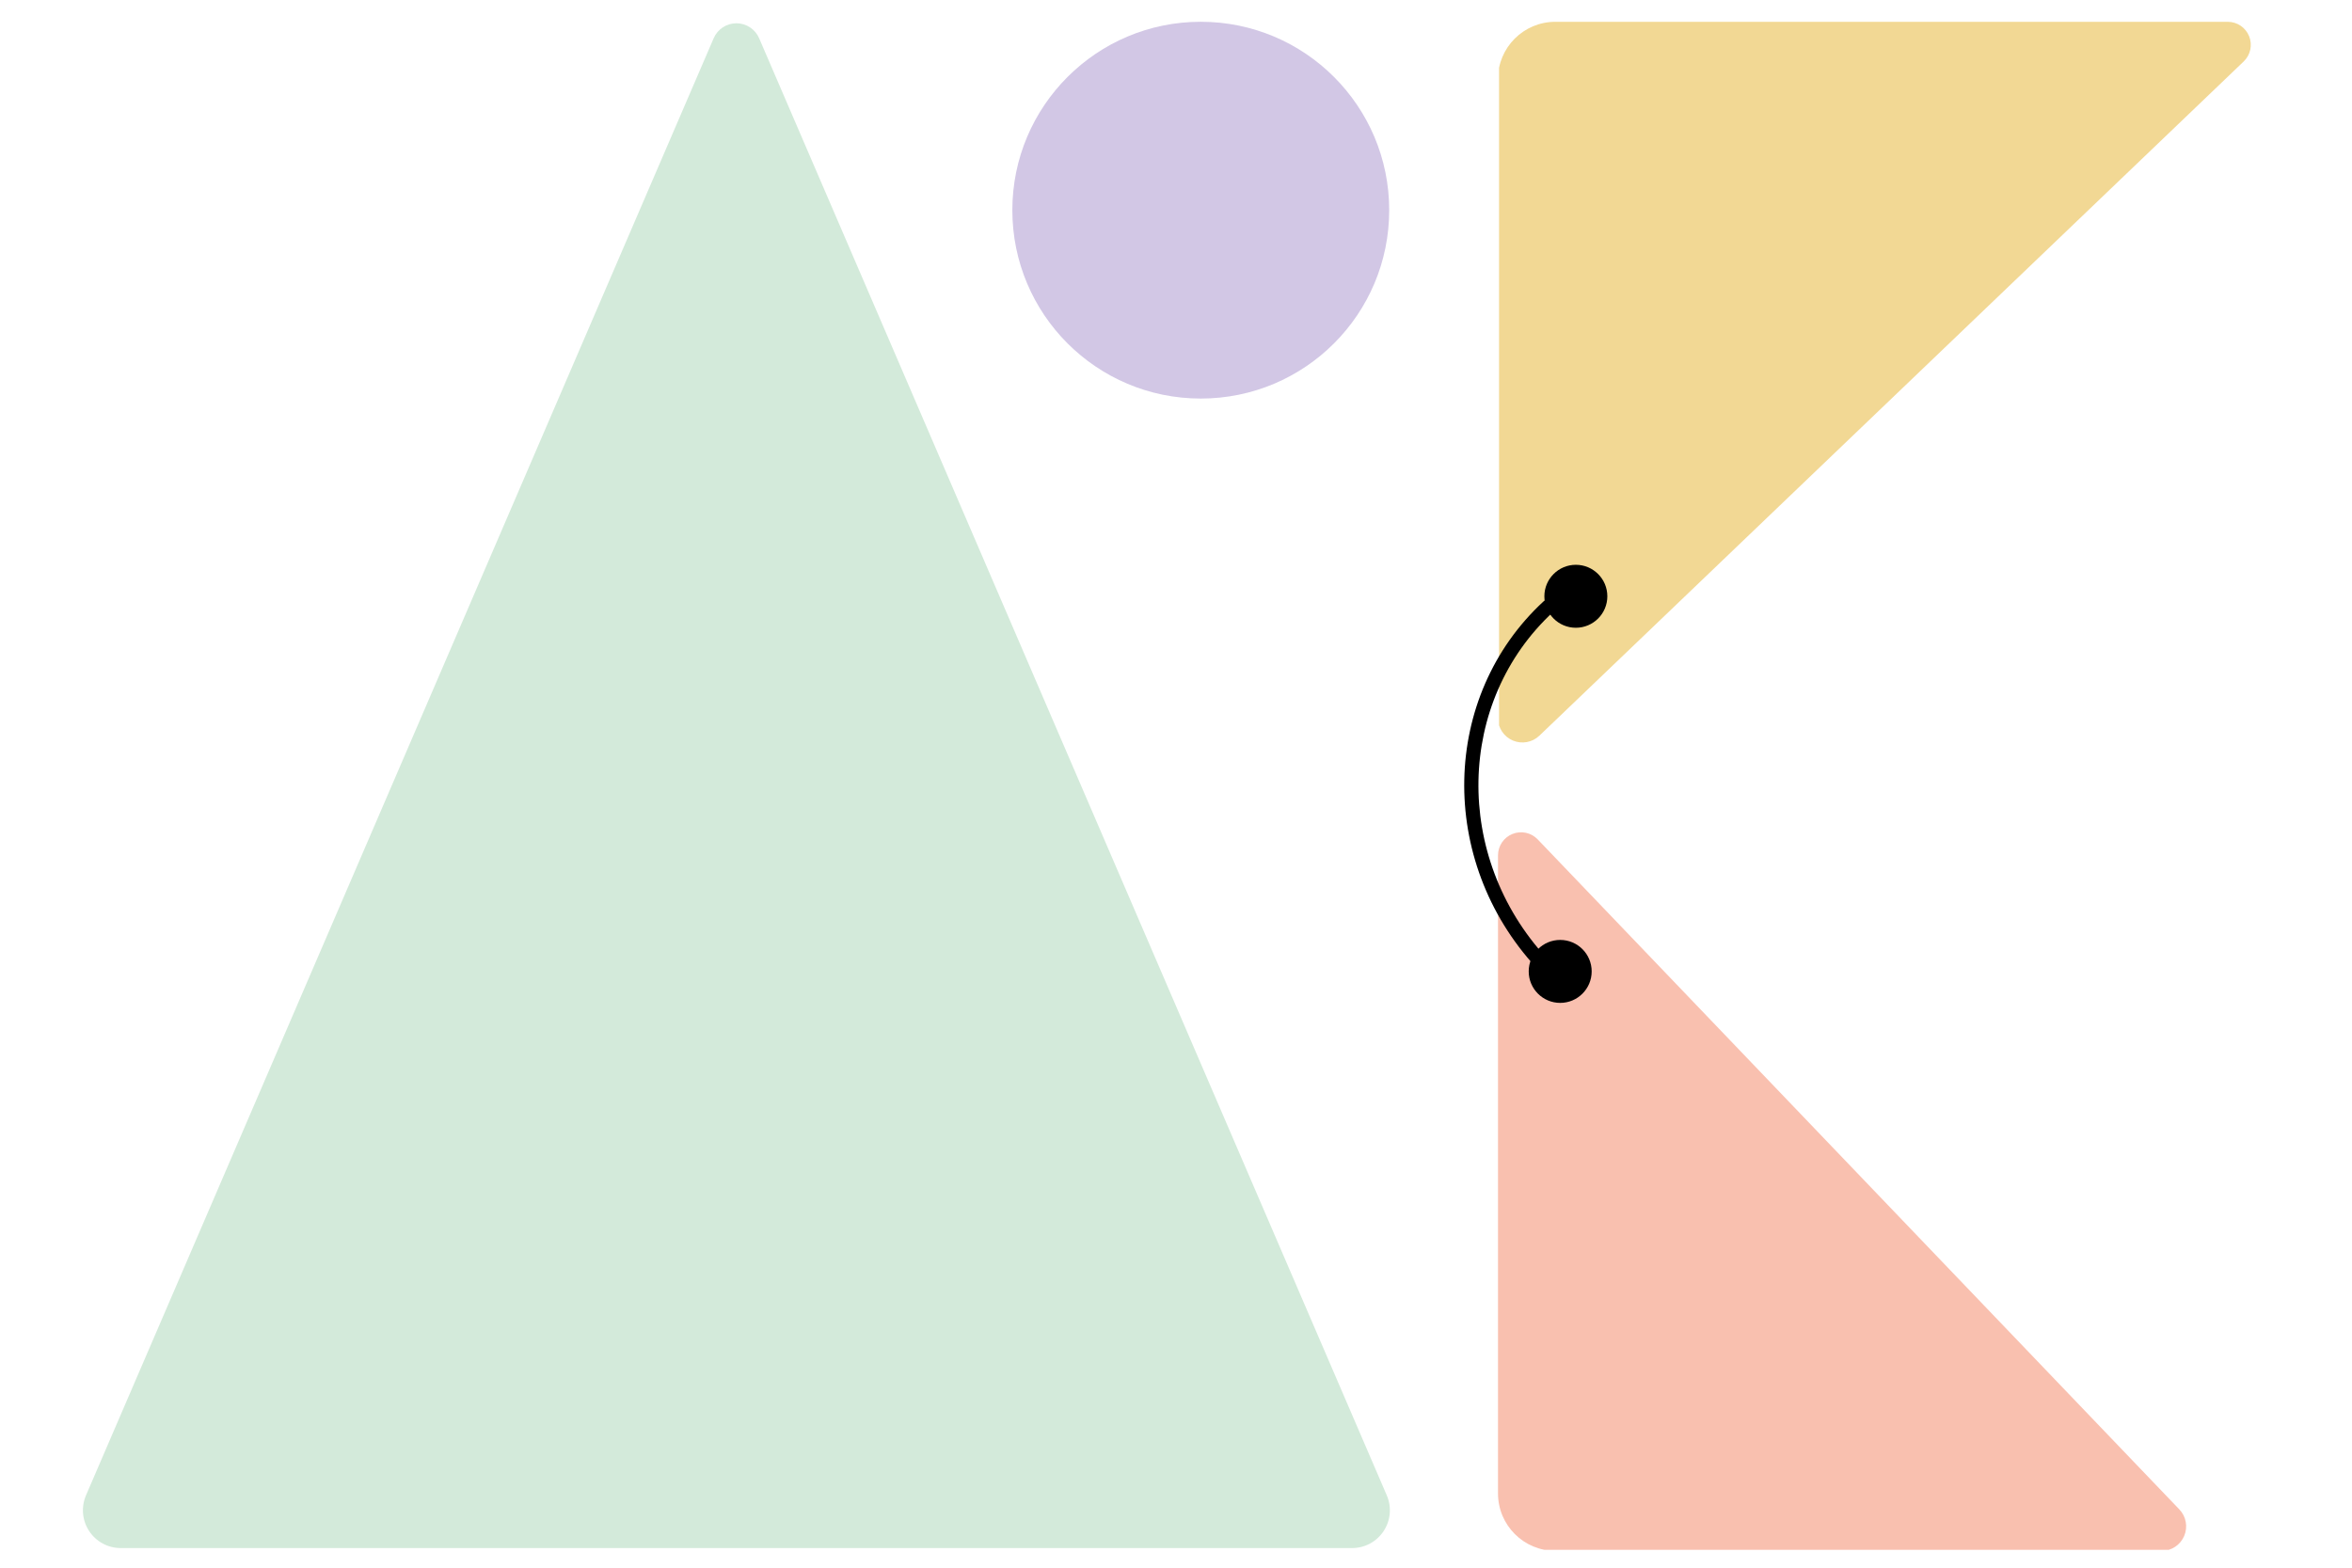
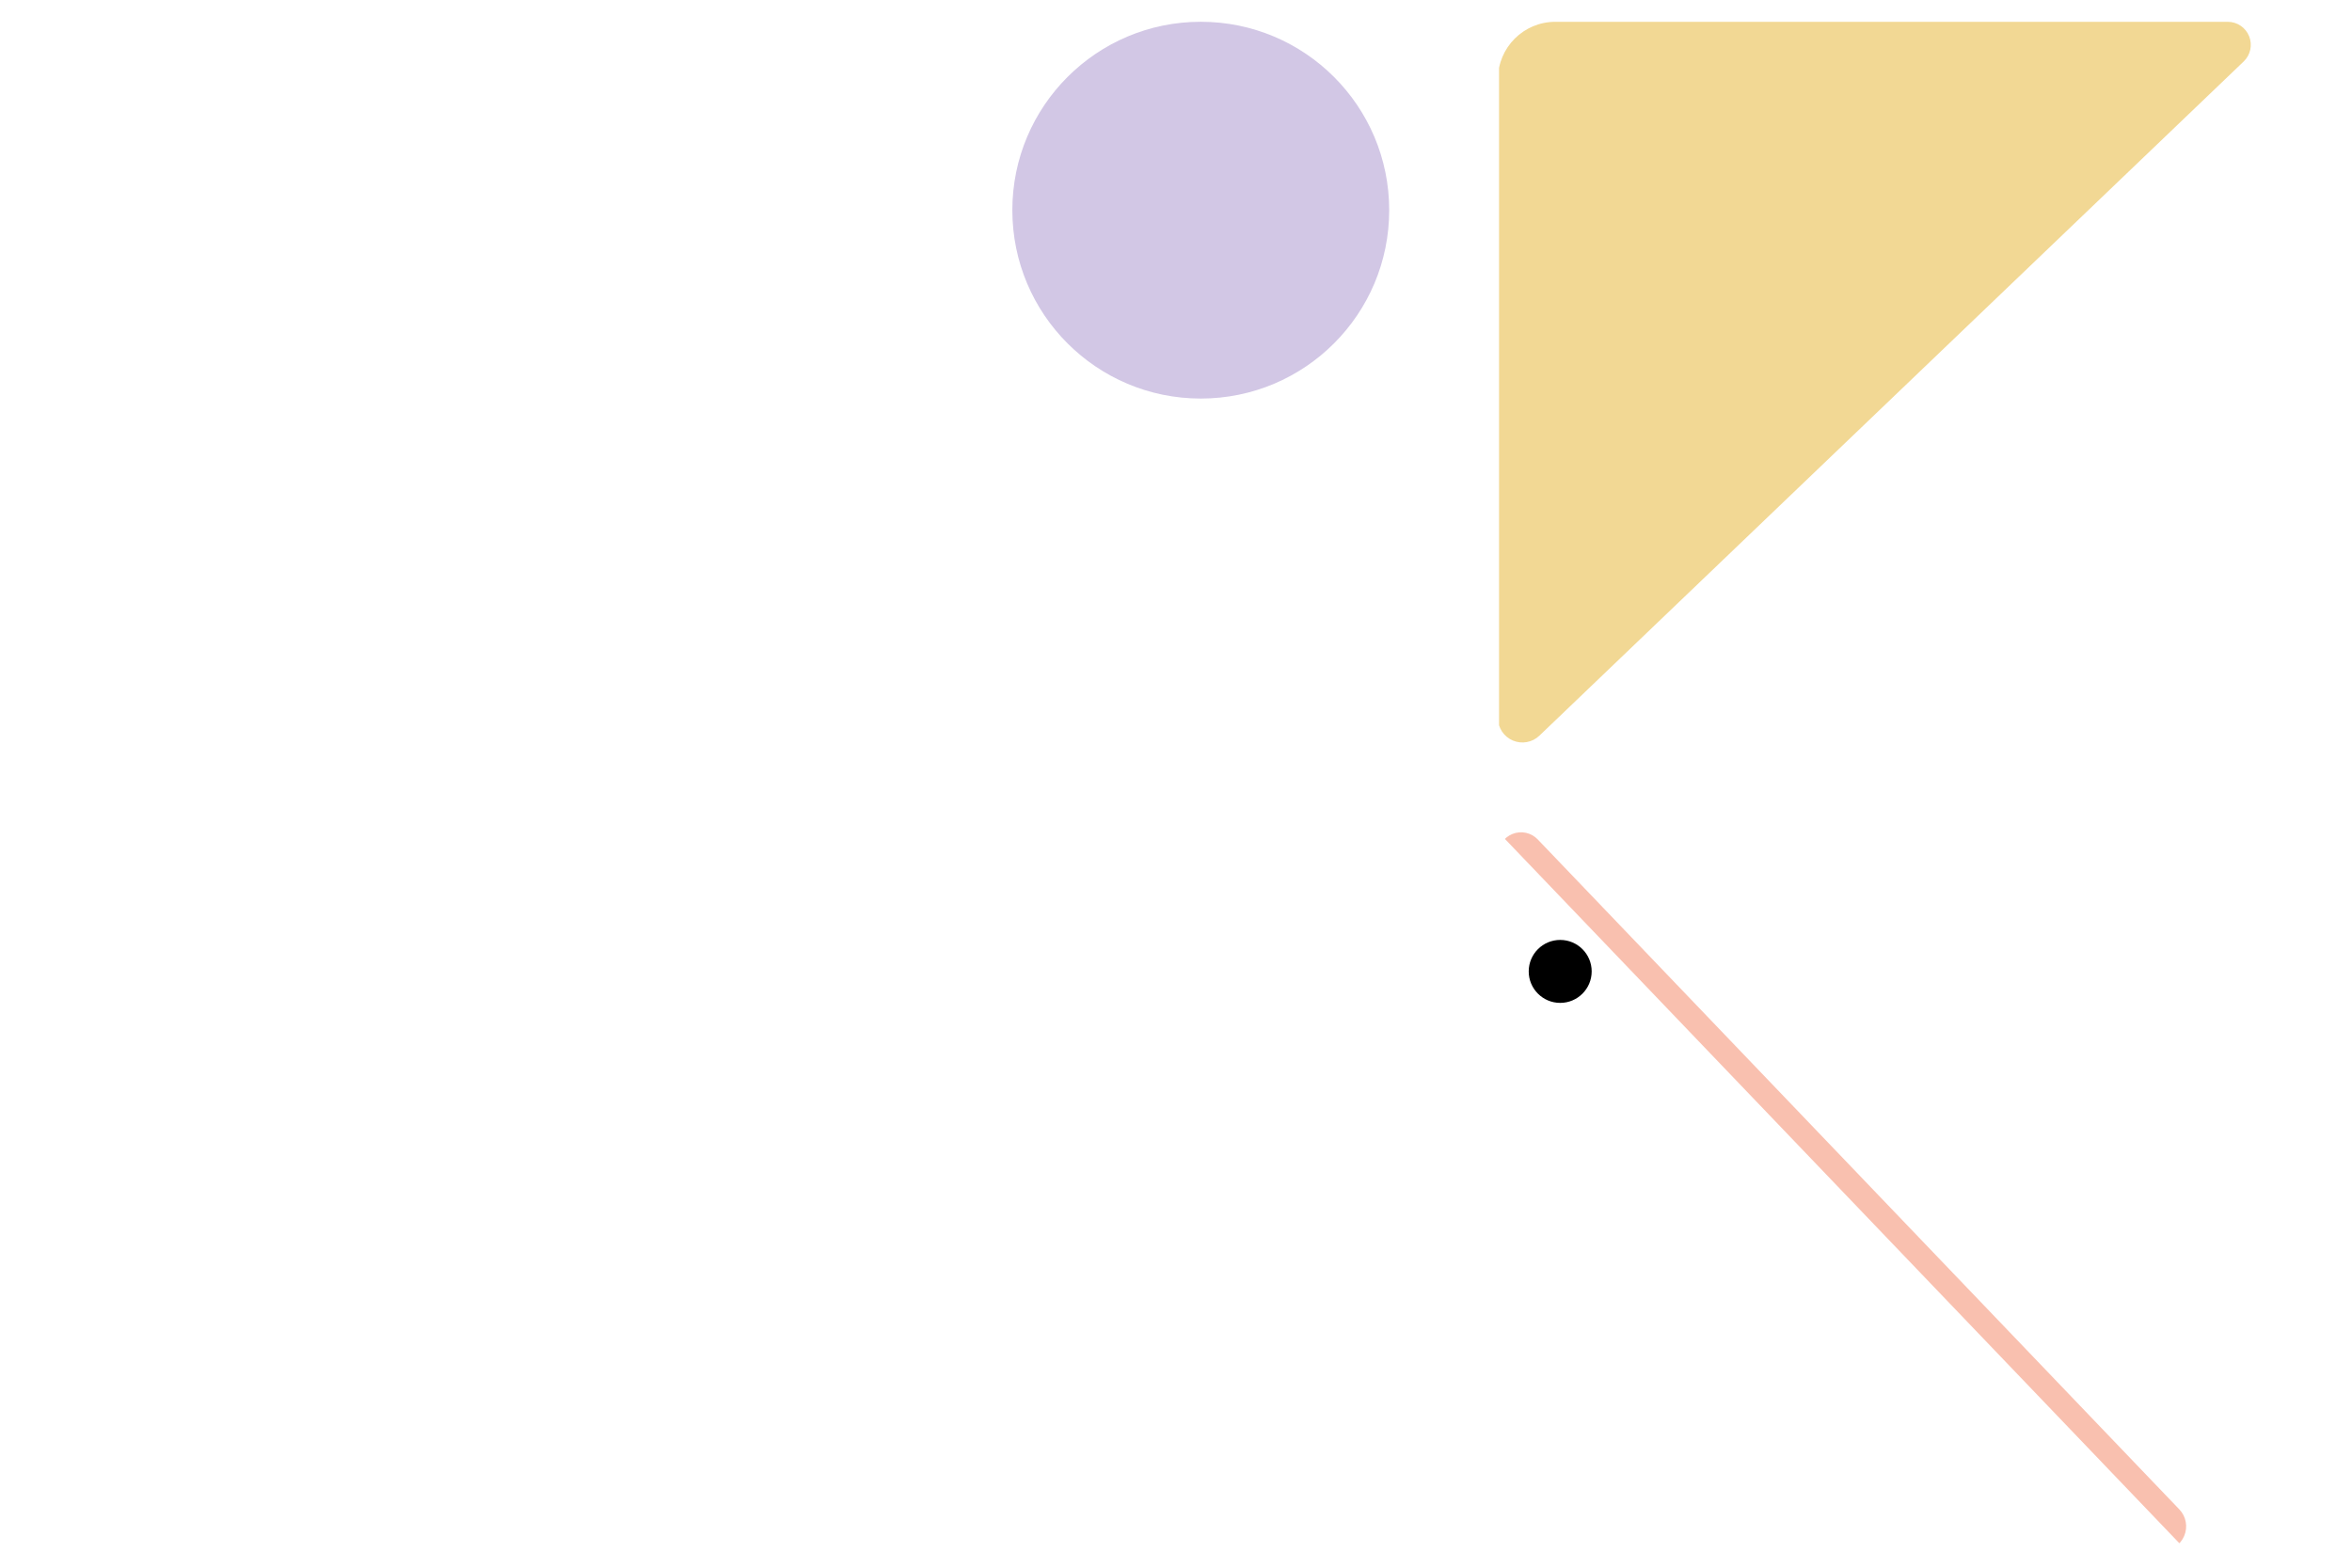
<svg xmlns="http://www.w3.org/2000/svg" width="450" zoomAndPan="magnify" viewBox="0 0 337.5 225" height="300" preserveAspectRatio="xMidYMid meet" version="1.0">
  <defs>
    <clipPath id="14c0ddeeb2">
      <path d="M 11.348 3.203 L 199.992 3.203 L 199.992 222.785 L 11.348 222.785 Z M 11.348 3.203 " clip-rule="nonzero" />
    </clipPath>
    <clipPath id="6581403fde">
      <path d="M 108.93 5.484 L 198.996 214.617 C 199.719 216.293 199.551 218.219 198.547 219.742 C 197.543 221.266 195.844 222.184 194.02 222.184 L 17.32 222.184 C 15.496 222.184 13.793 221.266 12.793 219.742 C 11.789 218.219 11.621 216.293 12.34 214.617 L 102.41 5.484 C 102.973 4.184 104.254 3.34 105.668 3.34 C 107.086 3.34 108.367 4.184 108.93 5.484 Z M 108.93 5.484 " clip-rule="nonzero" />
    </clipPath>
    <clipPath id="545836b375">
      <path d="M 0.504 0.281 L 188.863 0.281 L 188.863 219.316 L 0.504 219.316 Z M 0.504 0.281 " clip-rule="nonzero" />
    </clipPath>
    <clipPath id="1ce233326a">
-       <path d="M 97.93 2.484 L 187.996 211.617 C 188.719 213.293 188.551 215.219 187.547 216.742 C 186.543 218.266 184.844 219.184 183.02 219.184 L 6.32 219.184 C 4.496 219.184 2.793 218.266 1.793 216.742 C 0.789 215.219 0.621 213.293 1.34 211.617 L 91.41 2.484 C 91.973 1.184 93.254 0.34 94.668 0.34 C 96.086 0.34 97.367 1.184 97.93 2.484 Z M 97.93 2.484 " clip-rule="nonzero" />
-     </clipPath>
+       </clipPath>
    <clipPath id="d37435d145">
      <rect x="0" width="189" y="0" height="220" />
    </clipPath>
    <clipPath id="e0e57a7bcb">
      <path d="M 214.957 119.371 L 313.977 119.371 L 313.977 222.84 L 214.957 222.84 Z M 214.957 119.371 " clip-rule="nonzero" />
    </clipPath>
    <clipPath id="478ebe6700">
      <path d="M 310.184 222.586 L 223.195 222.586 C 218.645 222.586 214.957 218.898 214.957 214.348 L 214.957 122.762 C 214.957 121.41 215.777 120.195 217.031 119.691 C 218.285 119.188 219.719 119.496 220.652 120.473 L 312.727 216.637 C 313.699 217.652 313.973 219.156 313.418 220.449 C 312.867 221.746 311.594 222.586 310.184 222.586 Z M 310.184 222.586 " clip-rule="nonzero" />
    </clipPath>
    <clipPath id="1b12687139">
-       <path d="M 0.957 0.371 L 99.977 0.371 L 99.977 103.797 L 0.957 103.797 Z M 0.957 0.371 " clip-rule="nonzero" />
+       <path d="M 0.957 0.371 L 99.977 0.371 L 99.977 103.797 Z M 0.957 0.371 " clip-rule="nonzero" />
    </clipPath>
    <clipPath id="ebd4005155">
      <path d="M 96.184 103.586 L 9.195 103.586 C 4.645 103.586 0.957 99.898 0.957 95.348 L 0.957 3.762 C 0.957 2.41 1.777 1.195 3.031 0.691 C 4.285 0.188 5.719 0.496 6.652 1.473 L 98.727 97.637 C 99.699 98.652 99.973 100.156 99.418 101.449 C 98.867 102.746 97.594 103.586 96.184 103.586 Z M 96.184 103.586 " clip-rule="nonzero" />
    </clipPath>
    <clipPath id="ddb8b4c425">
      <rect x="0" width="100" y="0" height="104" />
    </clipPath>
    <clipPath id="60972f29a7">
      <path d="M 214.684 3.129 L 323 3.129 L 323 106.637 L 214.684 106.637 Z M 214.684 3.129 " clip-rule="nonzero" />
    </clipPath>
    <clipPath id="4ccd8e4614">
      <path d="M 214.945 103.047 L 214.945 11.367 C 214.945 6.816 218.633 3.129 223.184 3.129 L 319.672 3.129 C 321.02 3.129 322.238 3.949 322.738 5.203 C 323.242 6.457 322.934 7.891 321.957 8.824 L 220.895 105.586 C 219.879 106.562 218.379 106.832 217.082 106.281 C 215.785 105.727 214.945 104.453 214.945 103.047 Z M 214.945 103.047 " clip-rule="nonzero" />
    </clipPath>
    <clipPath id="865e8d96cd">
      <path d="M 1 0.129 L 109 0.129 L 109 103.637 L 1 103.637 Z M 1 0.129 " clip-rule="nonzero" />
    </clipPath>
    <clipPath id="e2a0016952">
      <path d="M 0.945 100.047 L 0.945 8.367 C 0.945 3.816 4.633 0.129 9.184 0.129 L 105.672 0.129 C 107.02 0.129 108.238 0.949 108.738 2.203 C 109.242 3.457 108.934 4.891 107.957 5.824 L 6.895 102.586 C 5.879 103.562 4.379 103.832 3.082 103.281 C 1.785 102.727 0.945 101.453 0.945 100.047 Z M 0.945 100.047 " clip-rule="nonzero" />
    </clipPath>
    <clipPath id="61eb48bd0f">
      <rect x="0" width="109" y="0" height="104" />
    </clipPath>
    <clipPath id="db4d3f2523">
      <path d="M 145.266 3.125 L 199.344 3.125 L 199.344 57.203 L 145.266 57.203 Z M 145.266 3.125 " clip-rule="nonzero" />
    </clipPath>
    <clipPath id="26f4fdc4ad">
      <path d="M 172.305 3.125 C 157.371 3.125 145.266 15.234 145.266 30.164 C 145.266 45.098 157.371 57.203 172.305 57.203 C 187.238 57.203 199.344 45.098 199.344 30.164 C 199.344 15.234 187.238 3.125 172.305 3.125 Z M 172.305 3.125 " clip-rule="nonzero" />
    </clipPath>
    <clipPath id="bc896472ce">
      <path d="M 0.266 0.125 L 54.344 0.125 L 54.344 54.203 L 0.266 54.203 Z M 0.266 0.125 " clip-rule="nonzero" />
    </clipPath>
    <clipPath id="08c8cc9520">
      <path d="M 27.305 0.125 C 12.371 0.125 0.266 12.234 0.266 27.164 C 0.266 42.098 12.371 54.203 27.305 54.203 C 42.238 54.203 54.344 42.098 54.344 27.164 C 54.344 12.234 42.238 0.125 27.305 0.125 Z M 27.305 0.125 " clip-rule="nonzero" />
    </clipPath>
    <clipPath id="6511c1913c">
      <rect x="0" width="55" y="0" height="55" />
    </clipPath>
    <clipPath id="0c1d2fe594">
      <path d="M 210 86 L 224 86 L 224 140 L 210 140 Z M 210 86 " clip-rule="nonzero" />
    </clipPath>
    <clipPath id="6e0890b5e1">
-       <path d="M 194.727 111.004 L 222.246 85.613 L 248.652 114.234 L 221.129 139.625 Z M 194.727 111.004 " clip-rule="nonzero" />
-     </clipPath>
+       </clipPath>
    <clipPath id="8570956977">
      <path d="M 194.727 111.004 L 222.246 85.613 L 248.652 114.234 L 221.129 139.625 Z M 194.727 111.004 " clip-rule="nonzero" />
    </clipPath>
    <clipPath id="0dbb15977a">
      <path d="M 194.727 111.004 L 222.246 85.613 L 248.652 114.234 L 221.129 139.625 Z M 194.727 111.004 " clip-rule="nonzero" />
    </clipPath>
    <clipPath id="a08fb230f8">
-       <path d="M 221.609 81.062 L 230.645 81.062 L 230.645 90.098 L 221.609 90.098 Z M 221.609 81.062 " clip-rule="nonzero" />
-     </clipPath>
+       </clipPath>
    <clipPath id="0234ed05dd">
      <path d="M 226.125 81.062 C 223.633 81.062 221.609 83.086 221.609 85.582 C 221.609 88.074 223.633 90.098 226.125 90.098 C 228.621 90.098 230.645 88.074 230.645 85.582 C 230.645 83.086 228.621 81.062 226.125 81.062 Z M 226.125 81.062 " clip-rule="nonzero" />
    </clipPath>
    <clipPath id="c0acf27df4">
      <path d="M 0.609 0.062 L 9.645 0.062 L 9.645 9.098 L 0.609 9.098 Z M 0.609 0.062 " clip-rule="nonzero" />
    </clipPath>
    <clipPath id="d5f36ce247">
      <path d="M 5.125 0.062 C 2.633 0.062 0.609 2.086 0.609 4.582 C 0.609 7.074 2.633 9.098 5.125 9.098 C 7.621 9.098 9.645 7.074 9.645 4.582 C 9.645 2.086 7.621 0.062 5.125 0.062 Z M 5.125 0.062 " clip-rule="nonzero" />
    </clipPath>
    <clipPath id="201febda3c">
      <rect x="0" width="10" y="0" height="10" />
    </clipPath>
    <clipPath id="5f586b4169">
      <path d="M 219.363 134.902 L 228.398 134.902 L 228.398 143.938 L 219.363 143.938 Z M 219.363 134.902 " clip-rule="nonzero" />
    </clipPath>
    <clipPath id="5136071fdd">
      <path d="M 223.879 134.902 C 221.387 134.902 219.363 136.926 219.363 139.418 C 219.363 141.914 221.387 143.938 223.879 143.938 C 226.375 143.938 228.398 141.914 228.398 139.418 C 228.398 136.926 226.375 134.902 223.879 134.902 Z M 223.879 134.902 " clip-rule="nonzero" />
    </clipPath>
    <clipPath id="ddd602fa48">
      <path d="M 0.363 0.902 L 9.398 0.902 L 9.398 9.938 L 0.363 9.938 Z M 0.363 0.902 " clip-rule="nonzero" />
    </clipPath>
    <clipPath id="c502d57959">
      <path d="M 4.879 0.902 C 2.387 0.902 0.363 2.926 0.363 5.418 C 0.363 7.914 2.387 9.938 4.879 9.938 C 7.375 9.938 9.398 7.914 9.398 5.418 C 9.398 2.926 7.375 0.902 4.879 0.902 Z M 4.879 0.902 " clip-rule="nonzero" />
    </clipPath>
    <clipPath id="7902250155">
      <rect x="0" width="10" y="0" height="10" />
    </clipPath>
  </defs>
  <g clip-path="url(#14c0ddeeb2)">
    <g clip-path="url(#6581403fde)">
      <g transform="matrix(1, 0, 0, 1, 11, 3)">
        <g clip-path="url(#d37435d145)">
          <g clip-path="url(#545836b375)">
            <g clip-path="url(#1ce233326a)">
              <path fill="#d3eada" d="M -1.918 -5.082 L 191.258 -5.082 L 191.258 219.785 L -1.918 219.785 Z M -1.918 -5.082 " fill-opacity="1" fill-rule="nonzero" />
            </g>
          </g>
        </g>
      </g>
    </g>
  </g>
  <g clip-path="url(#e0e57a7bcb)">
    <g clip-path="url(#478ebe6700)">
      <g transform="matrix(1, 0, 0, 1, 214, 119)">
        <g clip-path="url(#ddb8b4c425)">
          <g clip-path="url(#1b12687139)">
            <g clip-path="url(#ebd4005155)">
              <path fill="#f9c0af" d="M 0.957 -4.477 L 104.422 -4.477 L 104.422 103.434 L 0.957 103.434 Z M 0.957 -4.477 " fill-opacity="1" fill-rule="nonzero" />
            </g>
          </g>
        </g>
      </g>
    </g>
  </g>
  <g clip-path="url(#60972f29a7)">
    <g clip-path="url(#4ccd8e4614)">
      <g transform="matrix(1, 0, 0, 1, 214, 3)">
        <g clip-path="url(#61eb48bd0f)">
          <g clip-path="url(#865e8d96cd)">
            <g clip-path="url(#e2a0016952)">
              <path fill="#f2d894" d="M 113.91 0.129 L 113.91 108.285 L 1.105 108.285 L 1.105 0.129 Z M 113.91 0.129 " fill-opacity="1" fill-rule="nonzero" />
            </g>
          </g>
        </g>
      </g>
    </g>
  </g>
  <g clip-path="url(#db4d3f2523)">
    <g clip-path="url(#26f4fdc4ad)">
      <g transform="matrix(1, 0, 0, 1, 145, 3)">
        <g clip-path="url(#6511c1913c)">
          <g clip-path="url(#bc896472ce)">
            <g clip-path="url(#08c8cc9520)">
              <path fill="#d2c7e5" d="M 0.266 0.125 L 54.344 0.125 L 54.344 54.203 L 0.266 54.203 Z M 0.266 0.125 " fill-opacity="1" fill-rule="nonzero" />
            </g>
          </g>
        </g>
      </g>
    </g>
  </g>
  <g clip-path="url(#0c1d2fe594)">
    <g clip-path="url(#6e0890b5e1)">
      <g clip-path="url(#8570956977)">
        <g clip-path="url(#0dbb15977a)">
          <path fill="#000000" d="M 221.5 86.305 C 206.738 99.922 206.258 123.504 220.438 138.871 C 220.527 138.973 220.637 139.051 220.758 139.105 C 220.883 139.164 221.012 139.195 221.148 139.203 C 221.281 139.207 221.414 139.188 221.539 139.141 C 221.664 139.094 221.777 139.027 221.879 138.934 C 221.977 138.844 222.055 138.738 222.109 138.613 C 222.168 138.492 222.199 138.363 222.203 138.227 C 222.207 138.094 222.188 137.961 222.141 137.836 C 222.09 137.707 222.023 137.594 221.93 137.492 C 208.52 122.957 208.949 100.668 222.887 87.809 C 222.988 87.719 223.066 87.613 223.121 87.488 C 223.176 87.367 223.207 87.238 223.211 87.102 C 223.219 86.969 223.195 86.836 223.148 86.707 C 223.102 86.582 223.031 86.469 222.941 86.367 C 222.848 86.27 222.742 86.191 222.617 86.133 C 222.496 86.074 222.363 86.043 222.23 86.039 C 222.094 86.031 221.965 86.051 221.836 86.098 C 221.711 86.145 221.598 86.211 221.5 86.305 Z M 221.5 86.305 " fill-opacity="1" fill-rule="nonzero" />
        </g>
      </g>
    </g>
  </g>
  <g clip-path="url(#a08fb230f8)">
    <g clip-path="url(#0234ed05dd)">
      <g transform="matrix(1, 0, 0, 1, 221, 81)">
        <g clip-path="url(#201febda3c)">
          <g clip-path="url(#c0acf27df4)">
            <g clip-path="url(#d5f36ce247)">
-               <path fill="#000000" d="M 0.609 0.062 L 9.645 0.062 L 9.645 9.098 L 0.609 9.098 Z M 0.609 0.062 " fill-opacity="1" fill-rule="nonzero" />
-             </g>
+               </g>
          </g>
        </g>
      </g>
    </g>
  </g>
  <g clip-path="url(#5f586b4169)">
    <g clip-path="url(#5136071fdd)">
      <g transform="matrix(1, 0, 0, 1, 219, 134)">
        <g clip-path="url(#7902250155)">
          <g clip-path="url(#ddd602fa48)">
            <g clip-path="url(#c502d57959)">
              <path fill="#000000" d="M 0.363 0.902 L 9.398 0.902 L 9.398 9.938 L 0.363 9.938 Z M 0.363 0.902 " fill-opacity="1" fill-rule="nonzero" />
            </g>
          </g>
        </g>
      </g>
    </g>
  </g>
</svg>